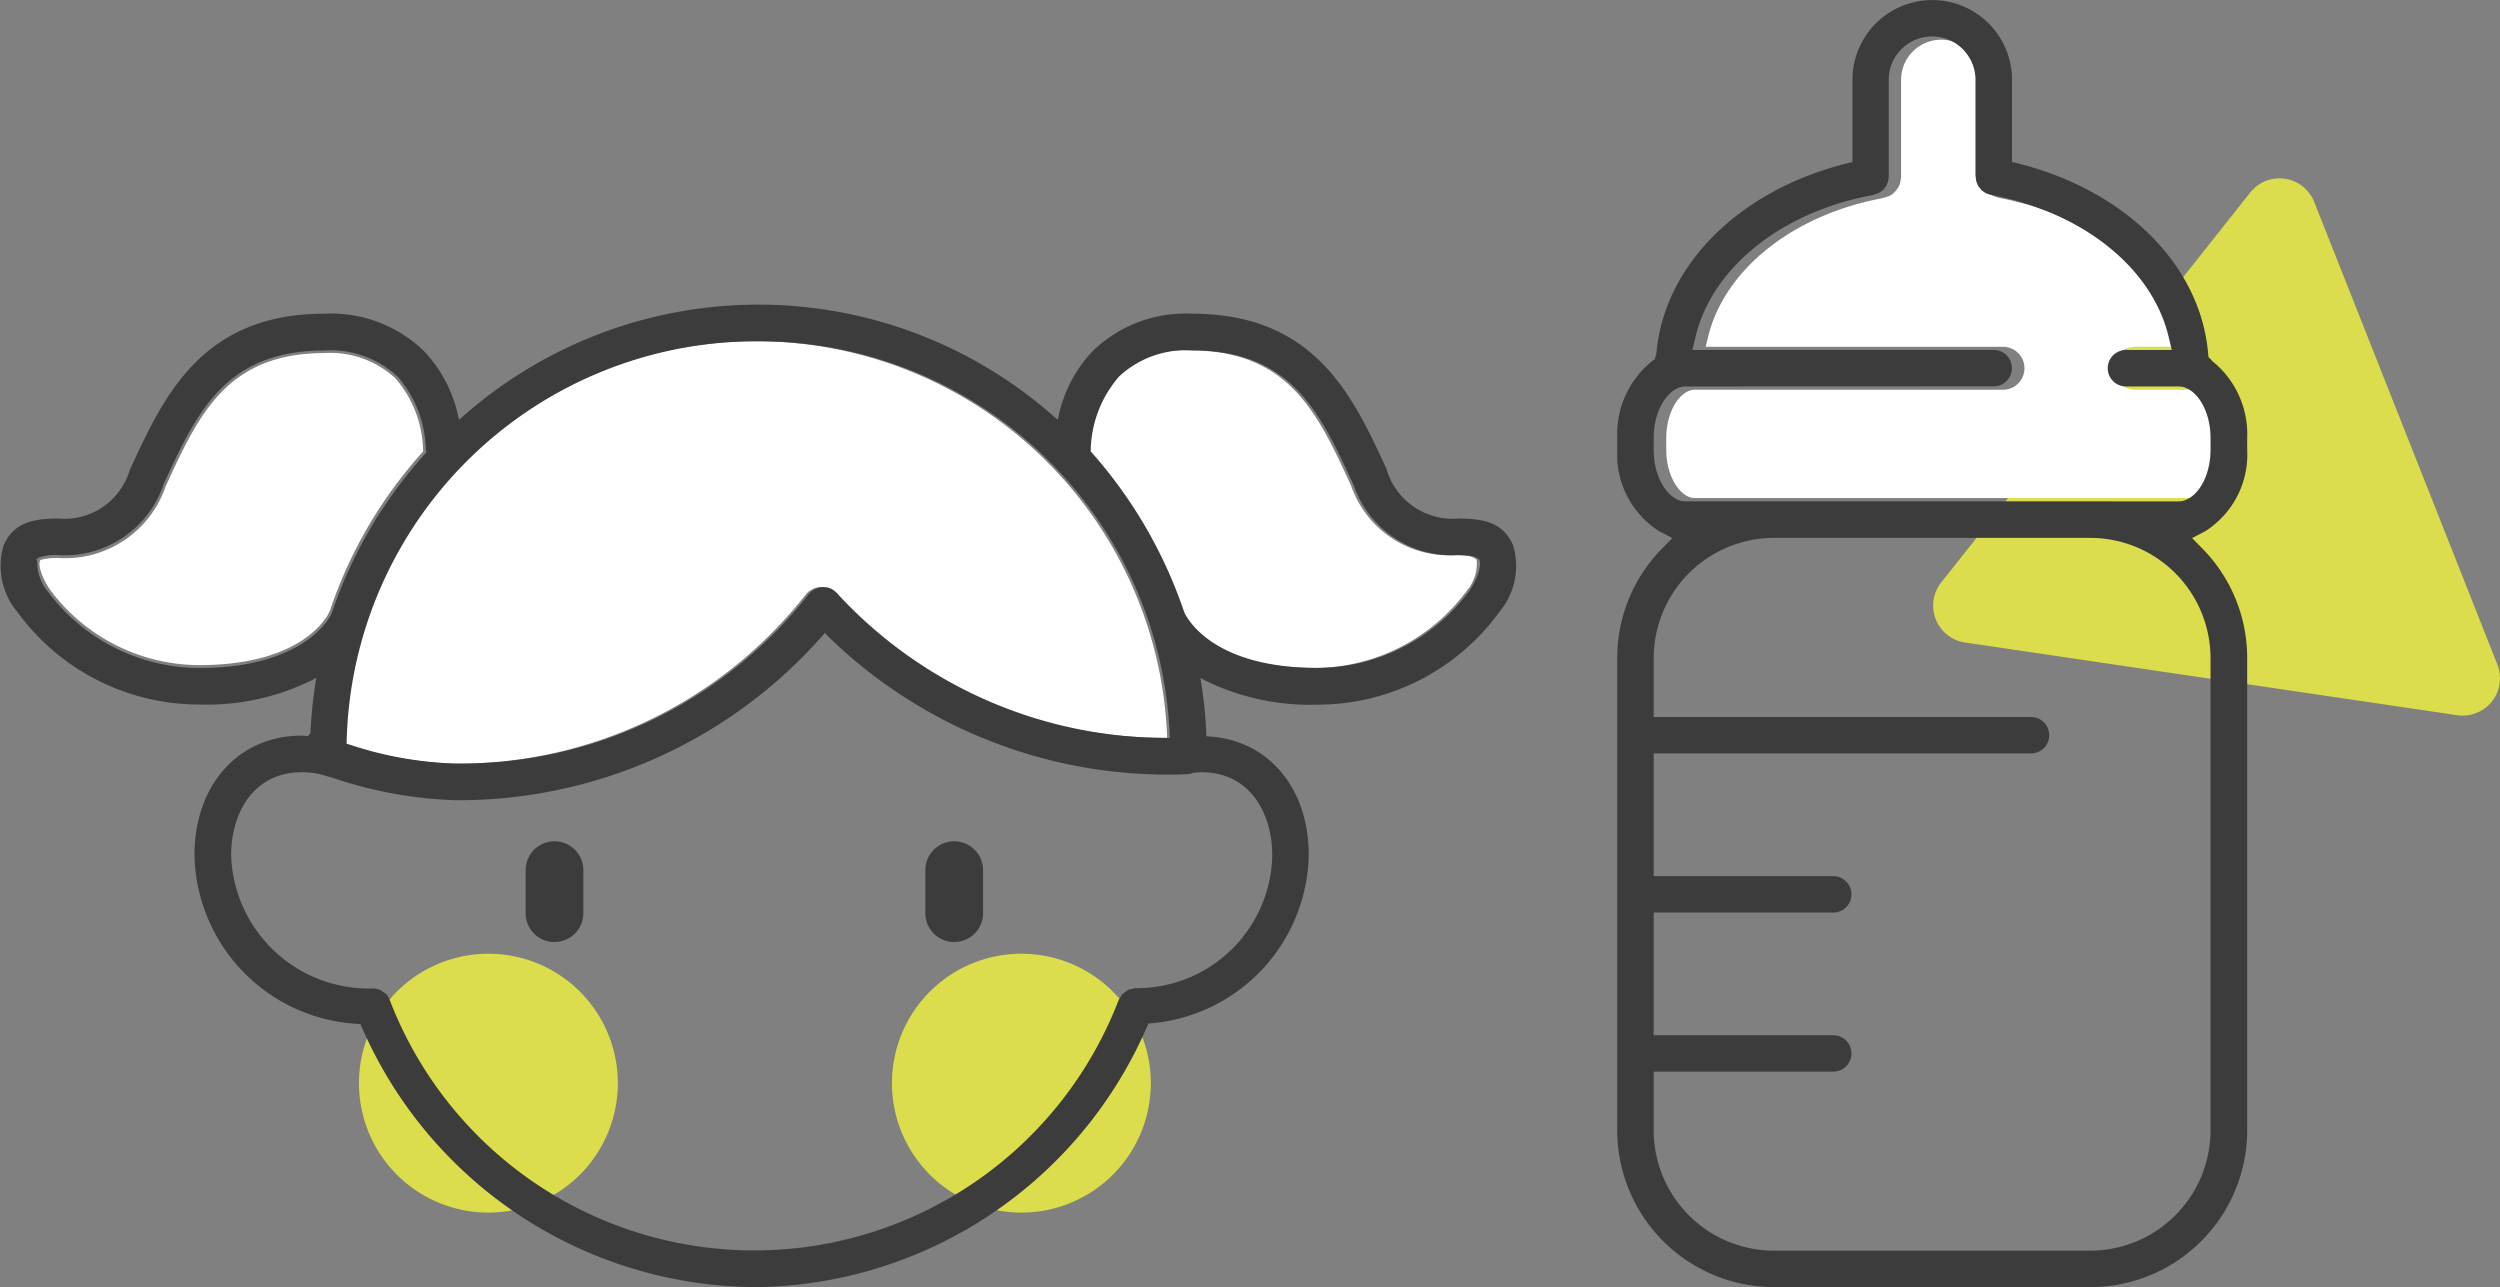
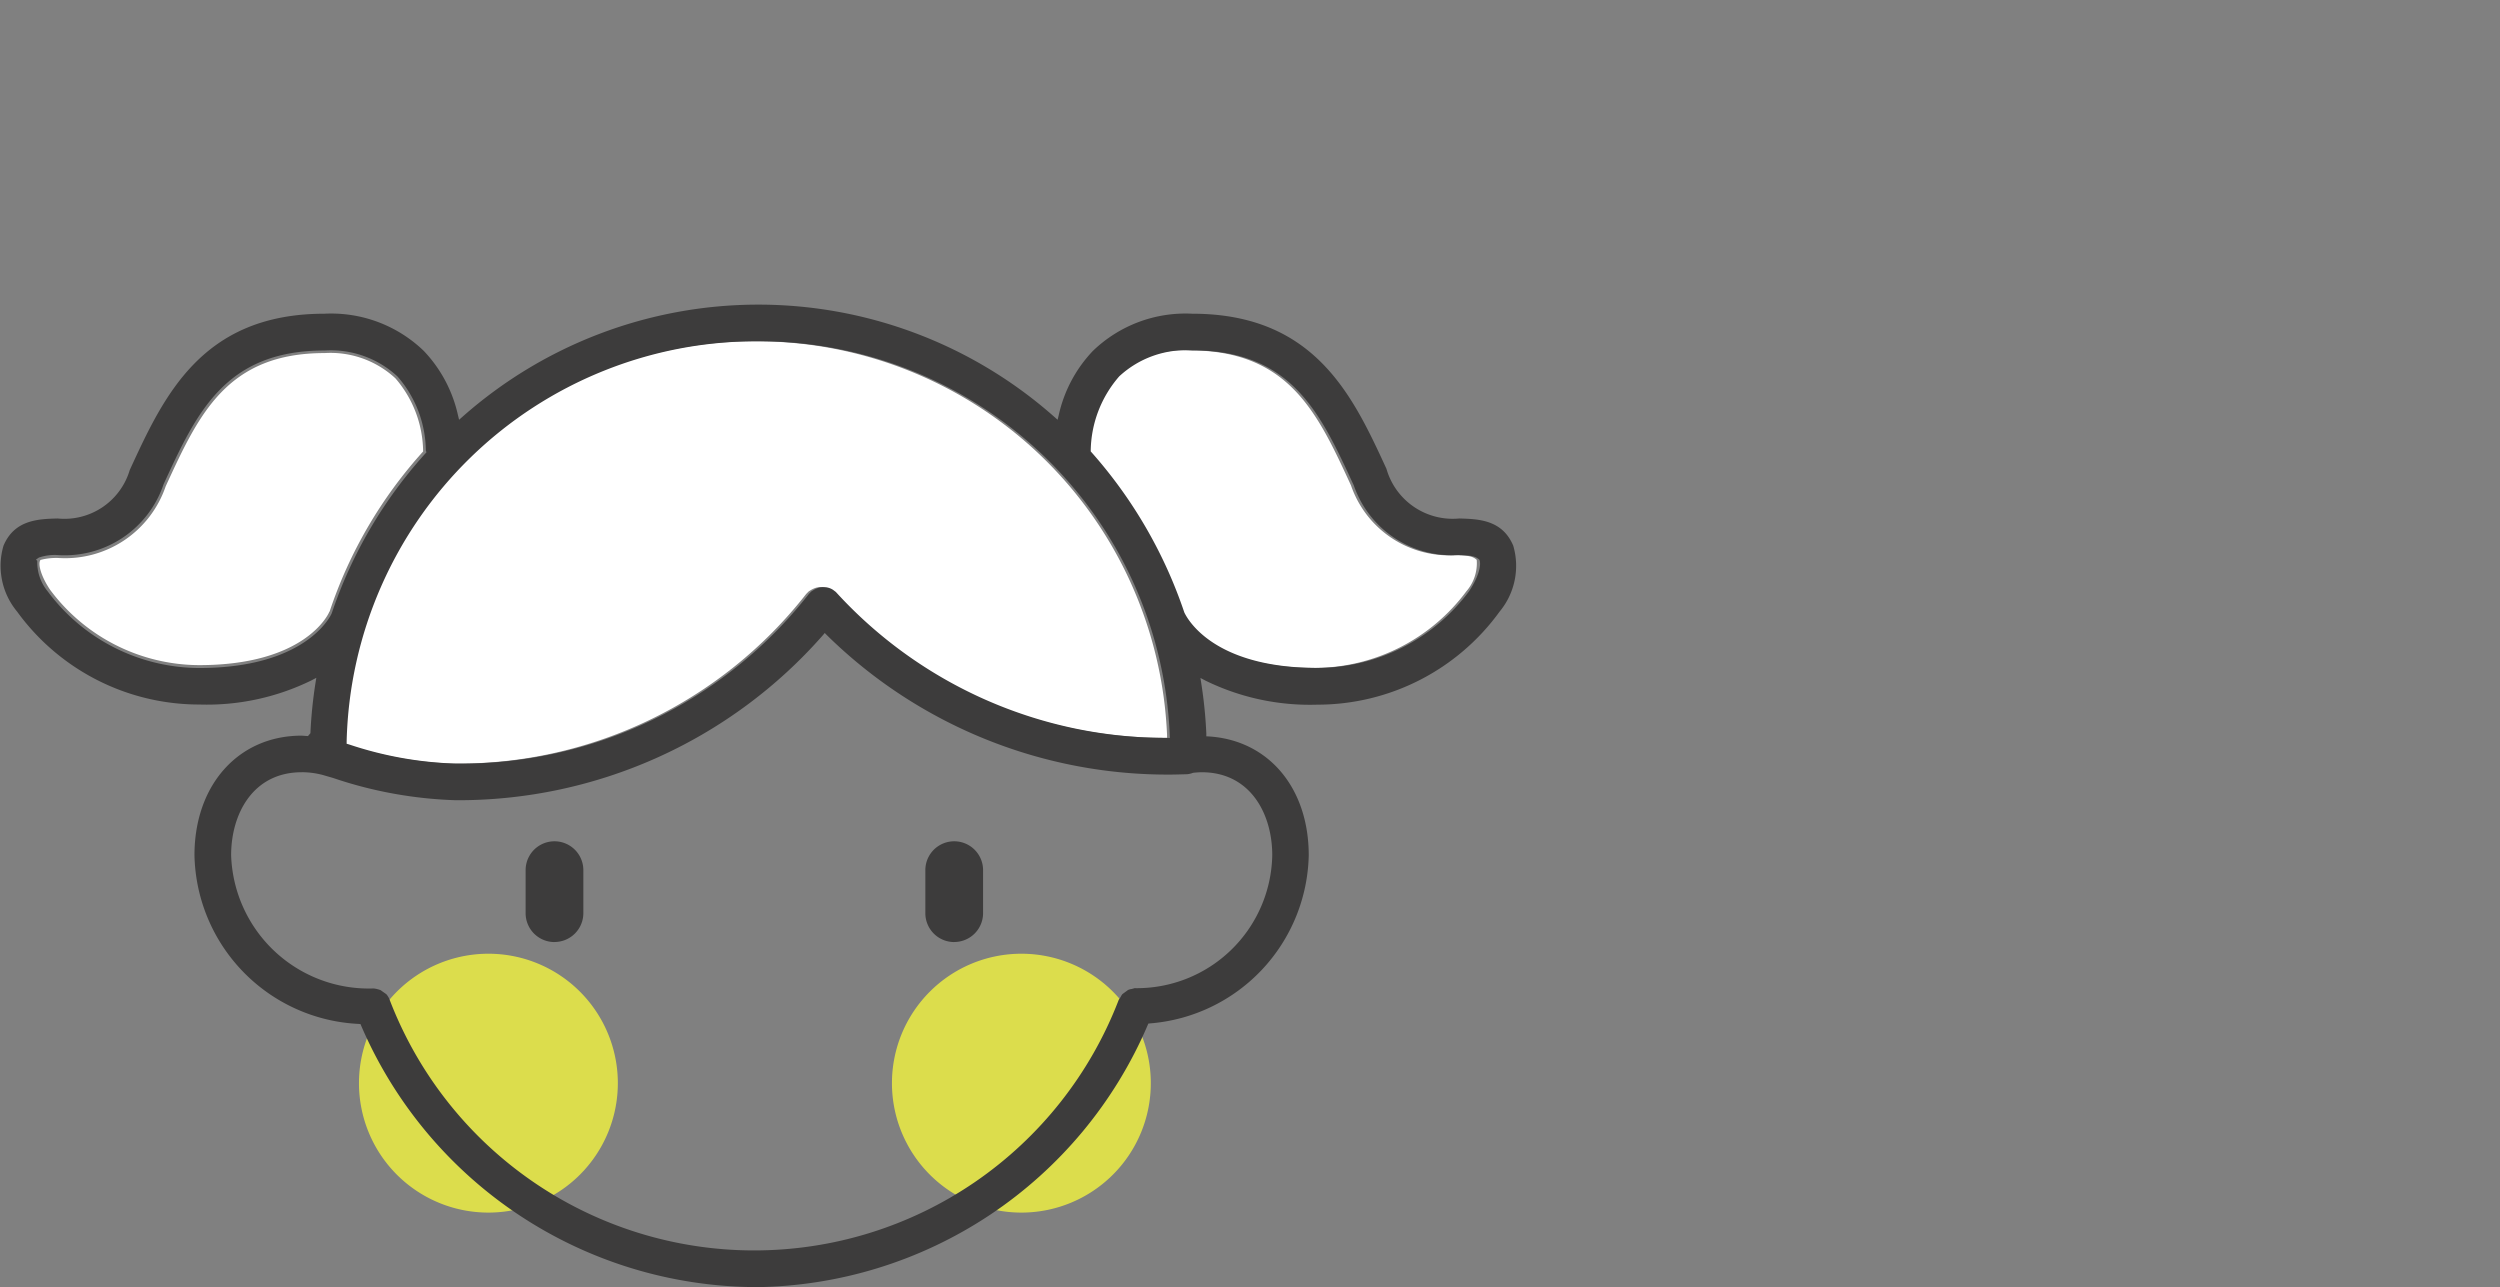
<svg xmlns="http://www.w3.org/2000/svg" width="86.608" height="44.588" viewBox="0 0 86.608 44.588">
  <rect x="0" y="0" width="86.608" height="44.588" fill="#808080" stroke="none" />
  <defs>
    <clipPath id="clip-path">
      <rect id="Rectangle_5001" data-name="Rectangle 5001" width="52.542" height="34.036" transform="translate(0 0)" fill="none" />
    </clipPath>
    <clipPath id="clip-path-3">
-       <rect id="Rectangle_5003" data-name="Rectangle 5003" width="30.582" height="44.588" fill="none" />
-     </clipPath>
+       </clipPath>
  </defs>
  <g id="Groupe_8082" data-name="Groupe 8082" transform="translate(-918.014 -941.296)">
    <g id="Groupe_6401" data-name="Groupe 6401" transform="translate(918.014 951.849)">
      <g id="Groupe_6398" data-name="Groupe 6398">
        <g id="Groupe_6397" data-name="Groupe 6397" clip-path="url(#clip-path)">
          <path id="Tracé_8081" data-name="Tracé 8081" d="M12.436,26.971a4.484,4.484,0,1,1,4.484,4.484,4.483,4.483,0,0,1-4.484-4.484" fill="#dcdd4c" />
          <path id="Tracé_8082" data-name="Tracé 8082" d="M30.9,26.971a4.484,4.484,0,1,1,4.484,4.484A4.484,4.484,0,0,1,30.9,26.971" fill="#dcdd4c" />
        </g>
      </g>
      <g id="Groupe_6400" data-name="Groupe 6400">
        <g id="Groupe_6399" data-name="Groupe 6399" clip-path="url(#clip-path)">
          <path id="Tracé_8083" data-name="Tracé 8083" d="M26.18,1.27A14.2,14.2,0,0,0,11.918,15.135l0,.078.074.021a12.865,12.865,0,0,0,3.693.666A15.318,15.318,0,0,0,27.93,10.023l.08-.082a1.09,1.09,0,0,1,.172-.1.667.667,0,0,1,.111-.039.606.606,0,0,1,.12-.015l.119.006a.679.679,0,0,1,.116.029.593.593,0,0,1,.113.056l.1.075A15.488,15.488,0,0,0,40.33,15.006h.1l0-.106A14.246,14.246,0,0,0,26.18,1.27" fill="#fff" />
          <path id="Tracé_8084" data-name="Tracé 8084" d="M41.207,1.585a3.4,3.4,0,0,0-2.526.9,4,4,0,0,0-.988,2.6,16.1,16.1,0,0,1,3.243,5.58c.062.124.9,1.921,4.612,1.921A6.572,6.572,0,0,0,50.8,9.931a1.48,1.48,0,0,0,.358-1.087c-.138-.138-.339-.154-.733-.165a3.591,3.591,0,0,1-3.622-2.415c-1.166-2.532-2.155-4.679-5.6-4.679" fill="#fff" />
          <path id="Tracé_8085" data-name="Tracé 8085" d="M11.4,10.662c-.033.075-.847,1.827-4.5,1.827A6.463,6.463,0,0,1,1.733,9.875c-.342-.514-.4-.882-.349-.992A.393.393,0,0,1,1.4,8.846a2.136,2.136,0,0,1,.63-.068A3.677,3.677,0,0,0,5.738,6.3l.02-.045c1.131-2.455,2.107-4.576,5.486-4.576a3.307,3.307,0,0,1,2.455.875,3.931,3.931,0,0,1,.959,2.525v.009a15.653,15.653,0,0,0-3.237,5.539c-.005.011-.016.018-.021.03" fill="#fff" />
          <path id="Tracé_8086" data-name="Tracé 8086" d="M33.057,22.083a1,1,0,0,1-1-1V19.592a1,1,0,1,1,2,0v1.489a1,1,0,0,1-1,1" fill="#3d3c3c" />
          <path id="Tracé_8087" data-name="Tracé 8087" d="M19.209,22.083a1,1,0,0,1-1-1V19.592a1,1,0,0,1,2,0v1.489a1,1,0,0,1-1,1" fill="#3d3c3c" />
          <path id="Tracé_8088" data-name="Tracé 8088" d="M26.131,34.036A14.953,14.953,0,0,1,12.512,24.98l-.023-.055-.06-.006a5.975,5.975,0,0,1-5.692-5.844c0-2.44,1.527-4.143,3.714-4.143l.218.015.085-.1a15.763,15.763,0,0,1,.172-1.718l.032-.2-.177.093a8.232,8.232,0,0,1-3.877.832A7.794,7.794,0,0,1,.592,10.634,2.478,2.478,0,0,1,.121,8.353c.378-.9,1.207-.926,1.873-.944a2.36,2.36,0,0,0,2.5-1.676C5.673,3.169,6.987.315,11.244.315a4.619,4.619,0,0,1,3.443,1.294,4.707,4.707,0,0,1,1.178,2.219l.039.161.124-.109a15.462,15.462,0,0,1,20.487,0l.124.109.039-.161a4.7,4.7,0,0,1,1.178-2.219A4.617,4.617,0,0,1,41.3.315c4.257,0,5.571,2.854,6.731,5.373a2.387,2.387,0,0,0,2.52,1.721c.665.018,1.494.041,1.873.944a2.481,2.481,0,0,1-.472,2.281,7.792,7.792,0,0,1-6.311,3.225,8.226,8.226,0,0,1-3.877-.832l-.177-.093.031.2a15.633,15.633,0,0,1,.173,1.731l0,.09.09.005c2.069.132,3.458,1.787,3.458,4.118a5.971,5.971,0,0,1-5.5,5.823l-.058.007-.022.054a14.95,14.95,0,0,1-13.628,9.077M10.451,16.2c-1.688,0-2.444,1.444-2.444,2.874a4.774,4.774,0,0,0,4.94,4.616,1.044,1.044,0,0,1,.238.059l.2.141a.679.679,0,0,1,.1.157,13.526,13.526,0,0,0,25.271.039l.066-.1a.5.5,0,0,1,.062-.1l.195-.143a.467.467,0,0,1,.129-.035l.1-.028a4.693,4.693,0,0,0,4.767-4.606c0-1.43-.756-2.874-2.445-2.874a2.869,2.869,0,0,0-.3.02.746.746,0,0,1-.2.048s-.417.013-.568.013a16.835,16.835,0,0,1-11.913-4.827l-.077-.078-.07.083a16.8,16.8,0,0,1-12.721,5.71,14.594,14.594,0,0,1-4.239-.77l-.344-.1a2.836,2.836,0,0,0-.741-.1M26.271,1.27A14.205,14.205,0,0,0,12.009,15.135l0,.078.075.021a12.859,12.859,0,0,0,3.693.666,15.317,15.317,0,0,0,12.246-5.877l.08-.082a1.082,1.082,0,0,1,.173-.1.636.636,0,0,1,.111-.039.6.6,0,0,1,.119-.015l.12.006a.679.679,0,0,1,.116.029.623.623,0,0,1,.113.056l.1.075a15.486,15.486,0,0,0,11.468,5.058h.106l-.005-.106A14.246,14.246,0,0,0,26.271,1.27M41.3,1.585a3.4,3.4,0,0,0-2.526.9,4,4,0,0,0-.988,2.6,16.1,16.1,0,0,1,3.243,5.581c.062.123.9,1.92,4.612,1.92a6.572,6.572,0,0,0,5.254-2.658c.343-.516.426-.926.357-1.087-.137-.138-.338-.154-.732-.165A3.593,3.593,0,0,1,46.9,6.264c-1.166-2.532-2.154-4.679-5.6-4.679M1.291,8.877A1.588,1.588,0,0,0,1.65,9.931,6.568,6.568,0,0,0,6.9,12.589c3.708,0,4.554-1.809,4.589-1.886A15.709,15.709,0,0,1,14.734,5.16l.04-.044-.021-.061a3.965,3.965,0,0,0-.983-2.566,3.4,3.4,0,0,0-2.526-.9c-3.443,0-4.432,2.147-5.577,4.634A3.613,3.613,0,0,1,2.029,8.678a1.678,1.678,0,0,0-.683.086l-.1.069Z" fill="#3d3c3c" />
        </g>
      </g>
    </g>
    <g id="Groupe_6406" data-name="Groupe 6406" transform="translate(974.04 941.297)">
      <g id="Groupe_6403" data-name="Groupe 6403" transform="translate(0 0)">
        <g id="Groupe_6402" data-name="Groupe 6402" clip-path="url(#clip-path-3)">
-           <path id="Tracé_8089" data-name="Tracé 8089" d="M10.809,21.558l17.05,2.518a1.294,1.294,0,0,0,1.392-1.756l-.527-1.331L27.858,18.8,24.09,9.283,22.906,6.295a1.244,1.244,0,0,0-.149-.272,1.292,1.292,0,0,0-2.067-.055L9.985,19.475a1.293,1.293,0,0,0,.824,2.083" transform="translate(1.24 0.7)" fill="#dcdd4c" />
-         </g>
+           </g>
      </g>
      <g id="Groupe_6405" data-name="Groupe 6405" transform="translate(0 0)">
        <g id="Groupe_6404" data-name="Groupe 6404" clip-path="url(#clip-path-3)">
          <path id="Tracé_8090" data-name="Tracé 8090" d="M2.493,13.344c-.467,0-.987.692-.987,1.686v.382c0,.994.52,1.686.987,1.686H19.584c.467,0,.987-.692.987-1.686V15.03c0-.994-.52-1.686-.987-1.686h-1.83a.744.744,0,0,1,0-1.488H19.2l-.077-.324c-.563-2.351-2.951-4.249-6.087-4.833l-.094-.029-.088-.034-.1-.051-.077-.064L12.6,6.443l-.068-.094-.05-.091-.033-.109-.028-.211V2.608a1.389,1.389,0,0,0-2.779,0V5.969l-.011.094-.017.1-.032.1-.051.09-.068.094-.081.083-.076.062-.094.048L9,6.709c-3.1.574-5.488,2.472-6.049,4.824l-.077.324H13.172a.744.744,0,1,1,0,1.488Z" transform="translate(0.192 0.156)" fill="#fff" />
          <path id="Tracé_8091" data-name="Tracé 8091" d="M5.431,44.588A5.436,5.436,0,0,1,0,39.159V22.8A5.4,5.4,0,0,1,1.556,19l.353-.361-.448-.233A3.148,3.148,0,0,1,0,15.568v-.381a3.253,3.253,0,0,1,1.2-2.671l.1-.07.056-.2c.262-3.034,2.818-5.61,6.512-6.564l.281-.072V2.765a2.764,2.764,0,1,1,5.528,0V5.608l.282.072c3.693.954,6.25,3.53,6.512,6.565l.01.118.143.152a3.251,3.251,0,0,1,1.2,2.671v.381a3.147,3.147,0,0,1-1.46,2.839l-.449.233.354.361a5.4,5.4,0,0,1,1.555,3.8V39.159a5.436,5.436,0,0,1-5.429,5.429ZM1.263,39.159a4.173,4.173,0,0,0,4.168,4.167H16.387a4.172,4.172,0,0,0,4.167-4.167V22.8a4.172,4.172,0,0,0-4.167-4.167H5.431A4.173,4.173,0,0,0,1.263,22.8v2.038H14.334a.631.631,0,0,1,0,1.262H1.263v4.251h6.22a.631.631,0,0,1,0,1.262H1.263v4.249h6.22a.631.631,0,0,1,0,1.262H1.263Zm1.1-25.772c-.531,0-1.1.723-1.1,1.8v.381c0,1.076.568,1.8,1.1,1.8H19.454c.53,0,1.1-.724,1.1-1.8v-.381c0-1.077-.57-1.8-1.1-1.8h-1.83a.631.631,0,0,1,0-1.262h1.588l-.111-.462c-.573-2.4-3-4.326-6.176-4.917l-.149-.052L12.632,6.6,12.5,6.438l-.064-.167-.025-.193,0-3.313a1.5,1.5,0,0,0-3.006,0V6.126l-.023.157-.065.157-.069.095-.071.071-.124.081-.215.072c-3.14.581-5.55,2.507-6.123,4.9l-.111.462H13.042a.631.631,0,0,1,0,1.262Z" transform="translate(0 0)" fill="#3d3c3c" />
        </g>
      </g>
    </g>
  </g>
</svg>